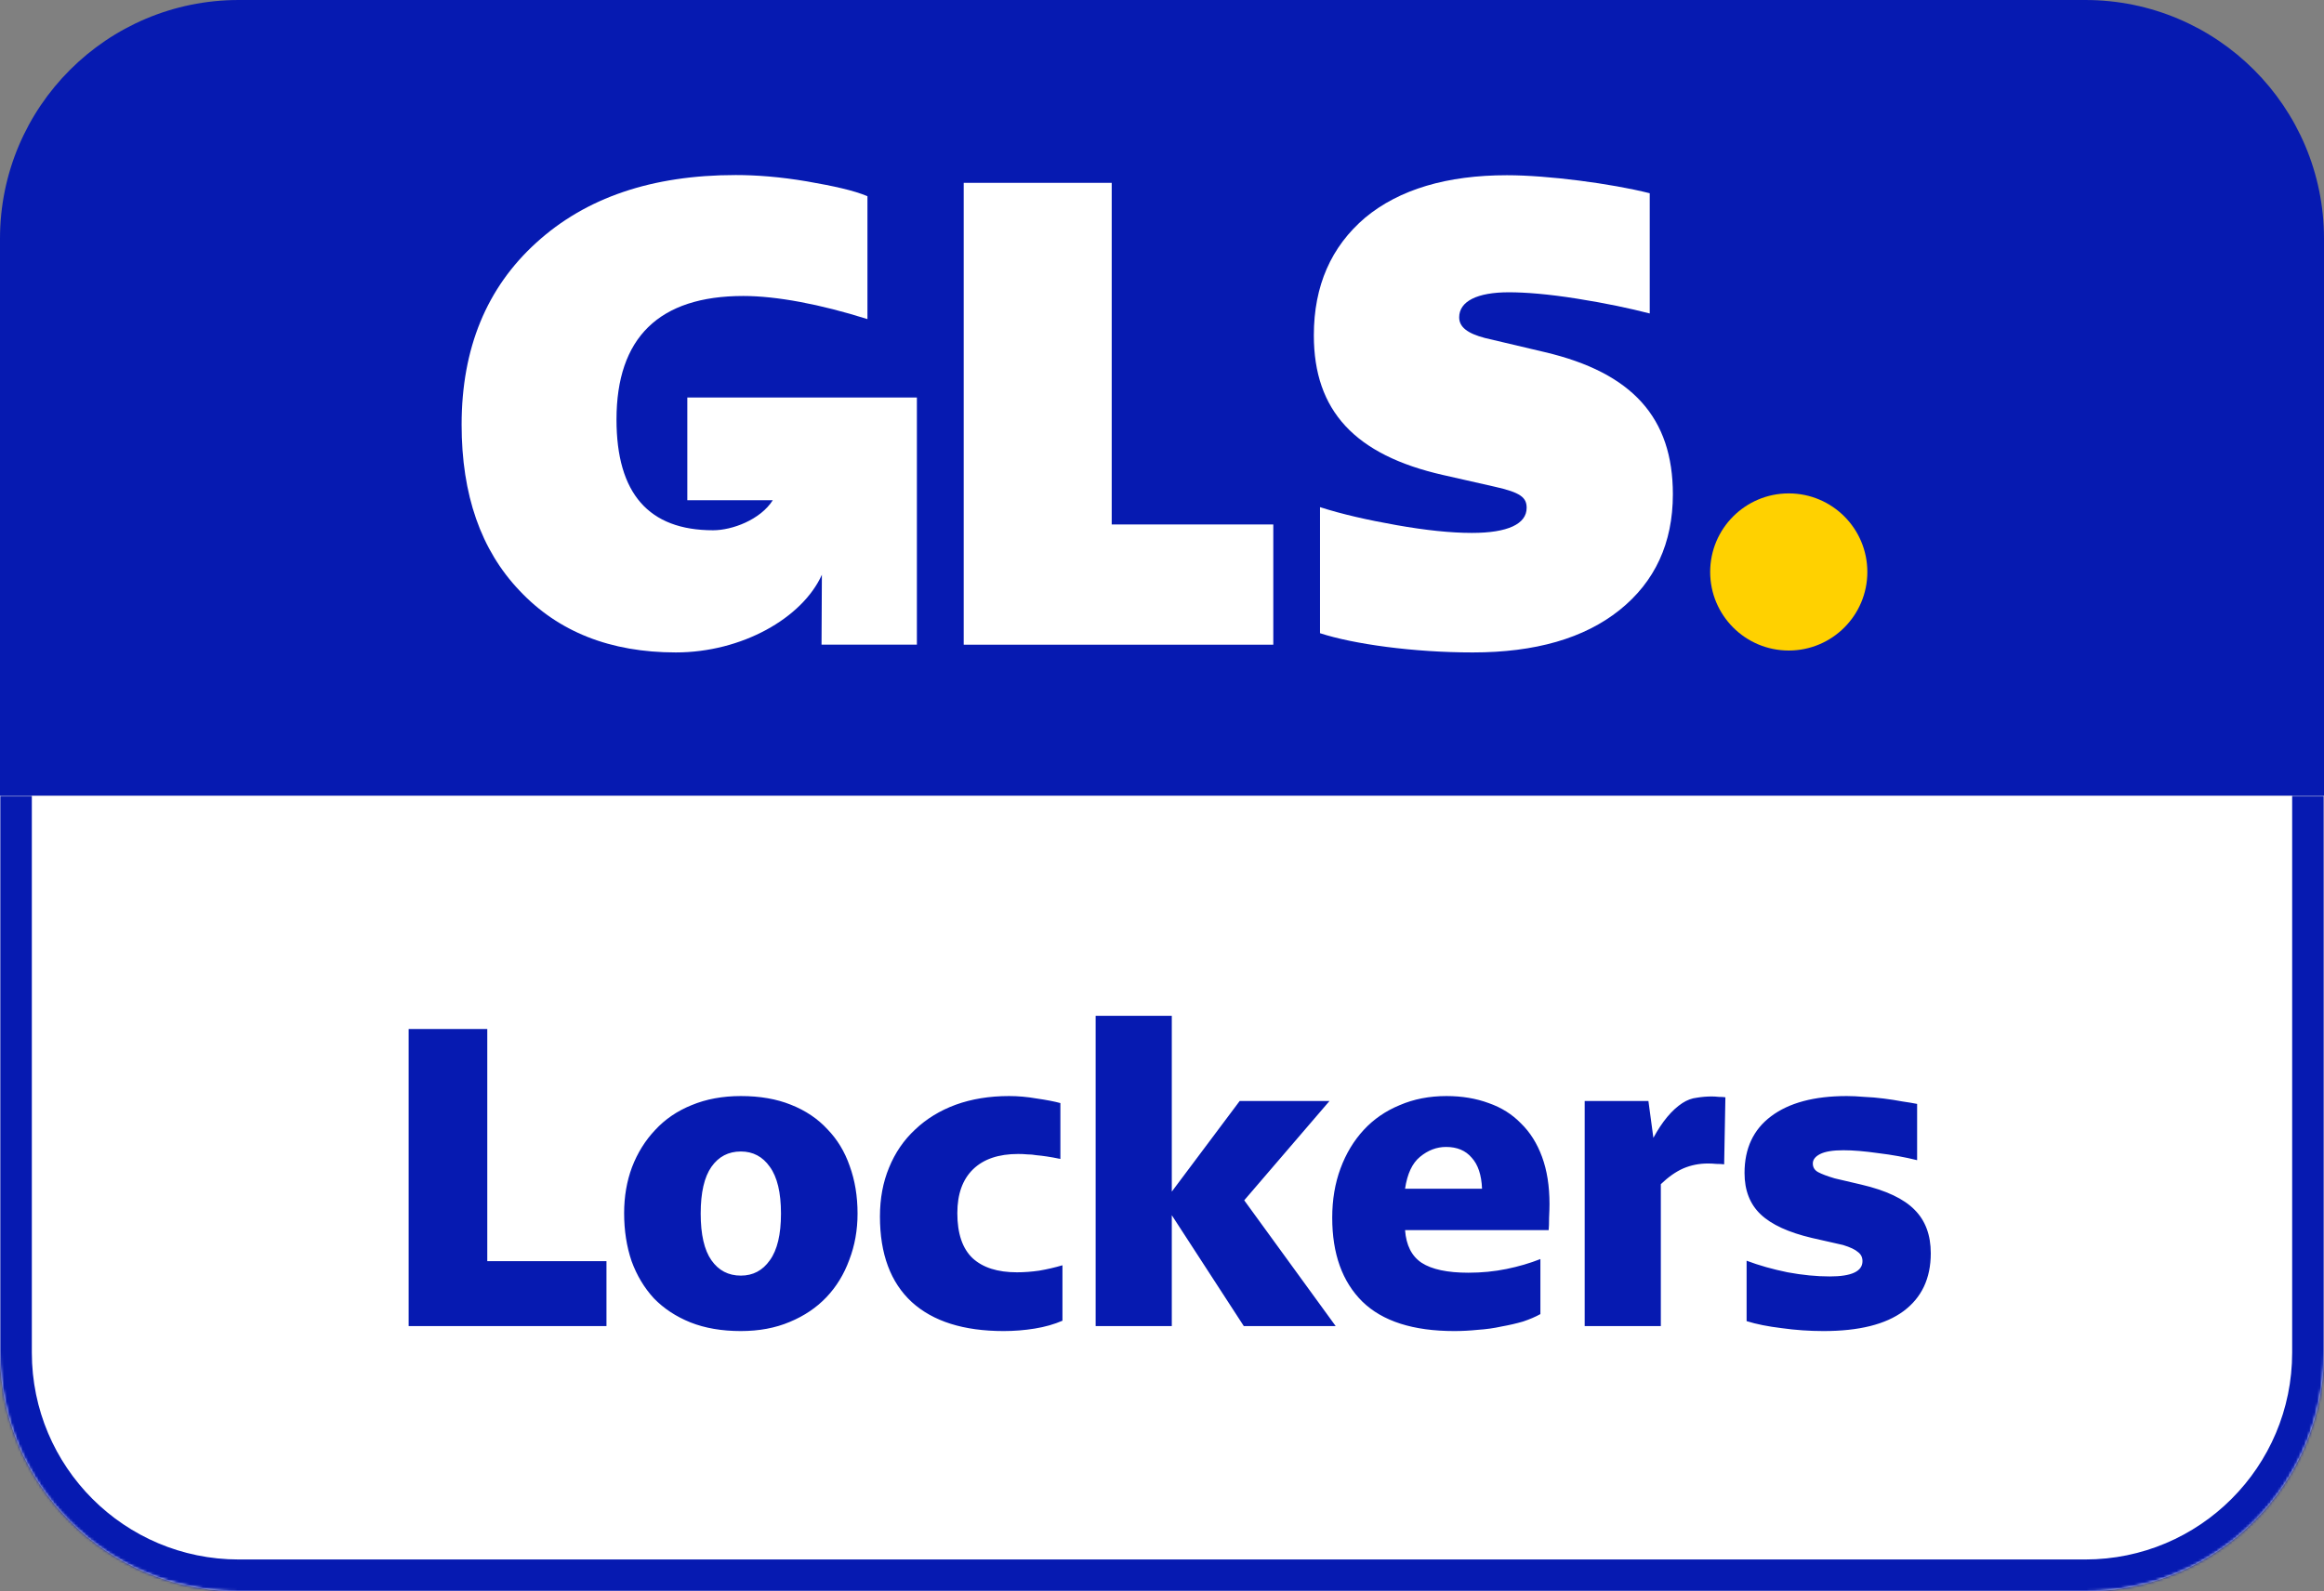
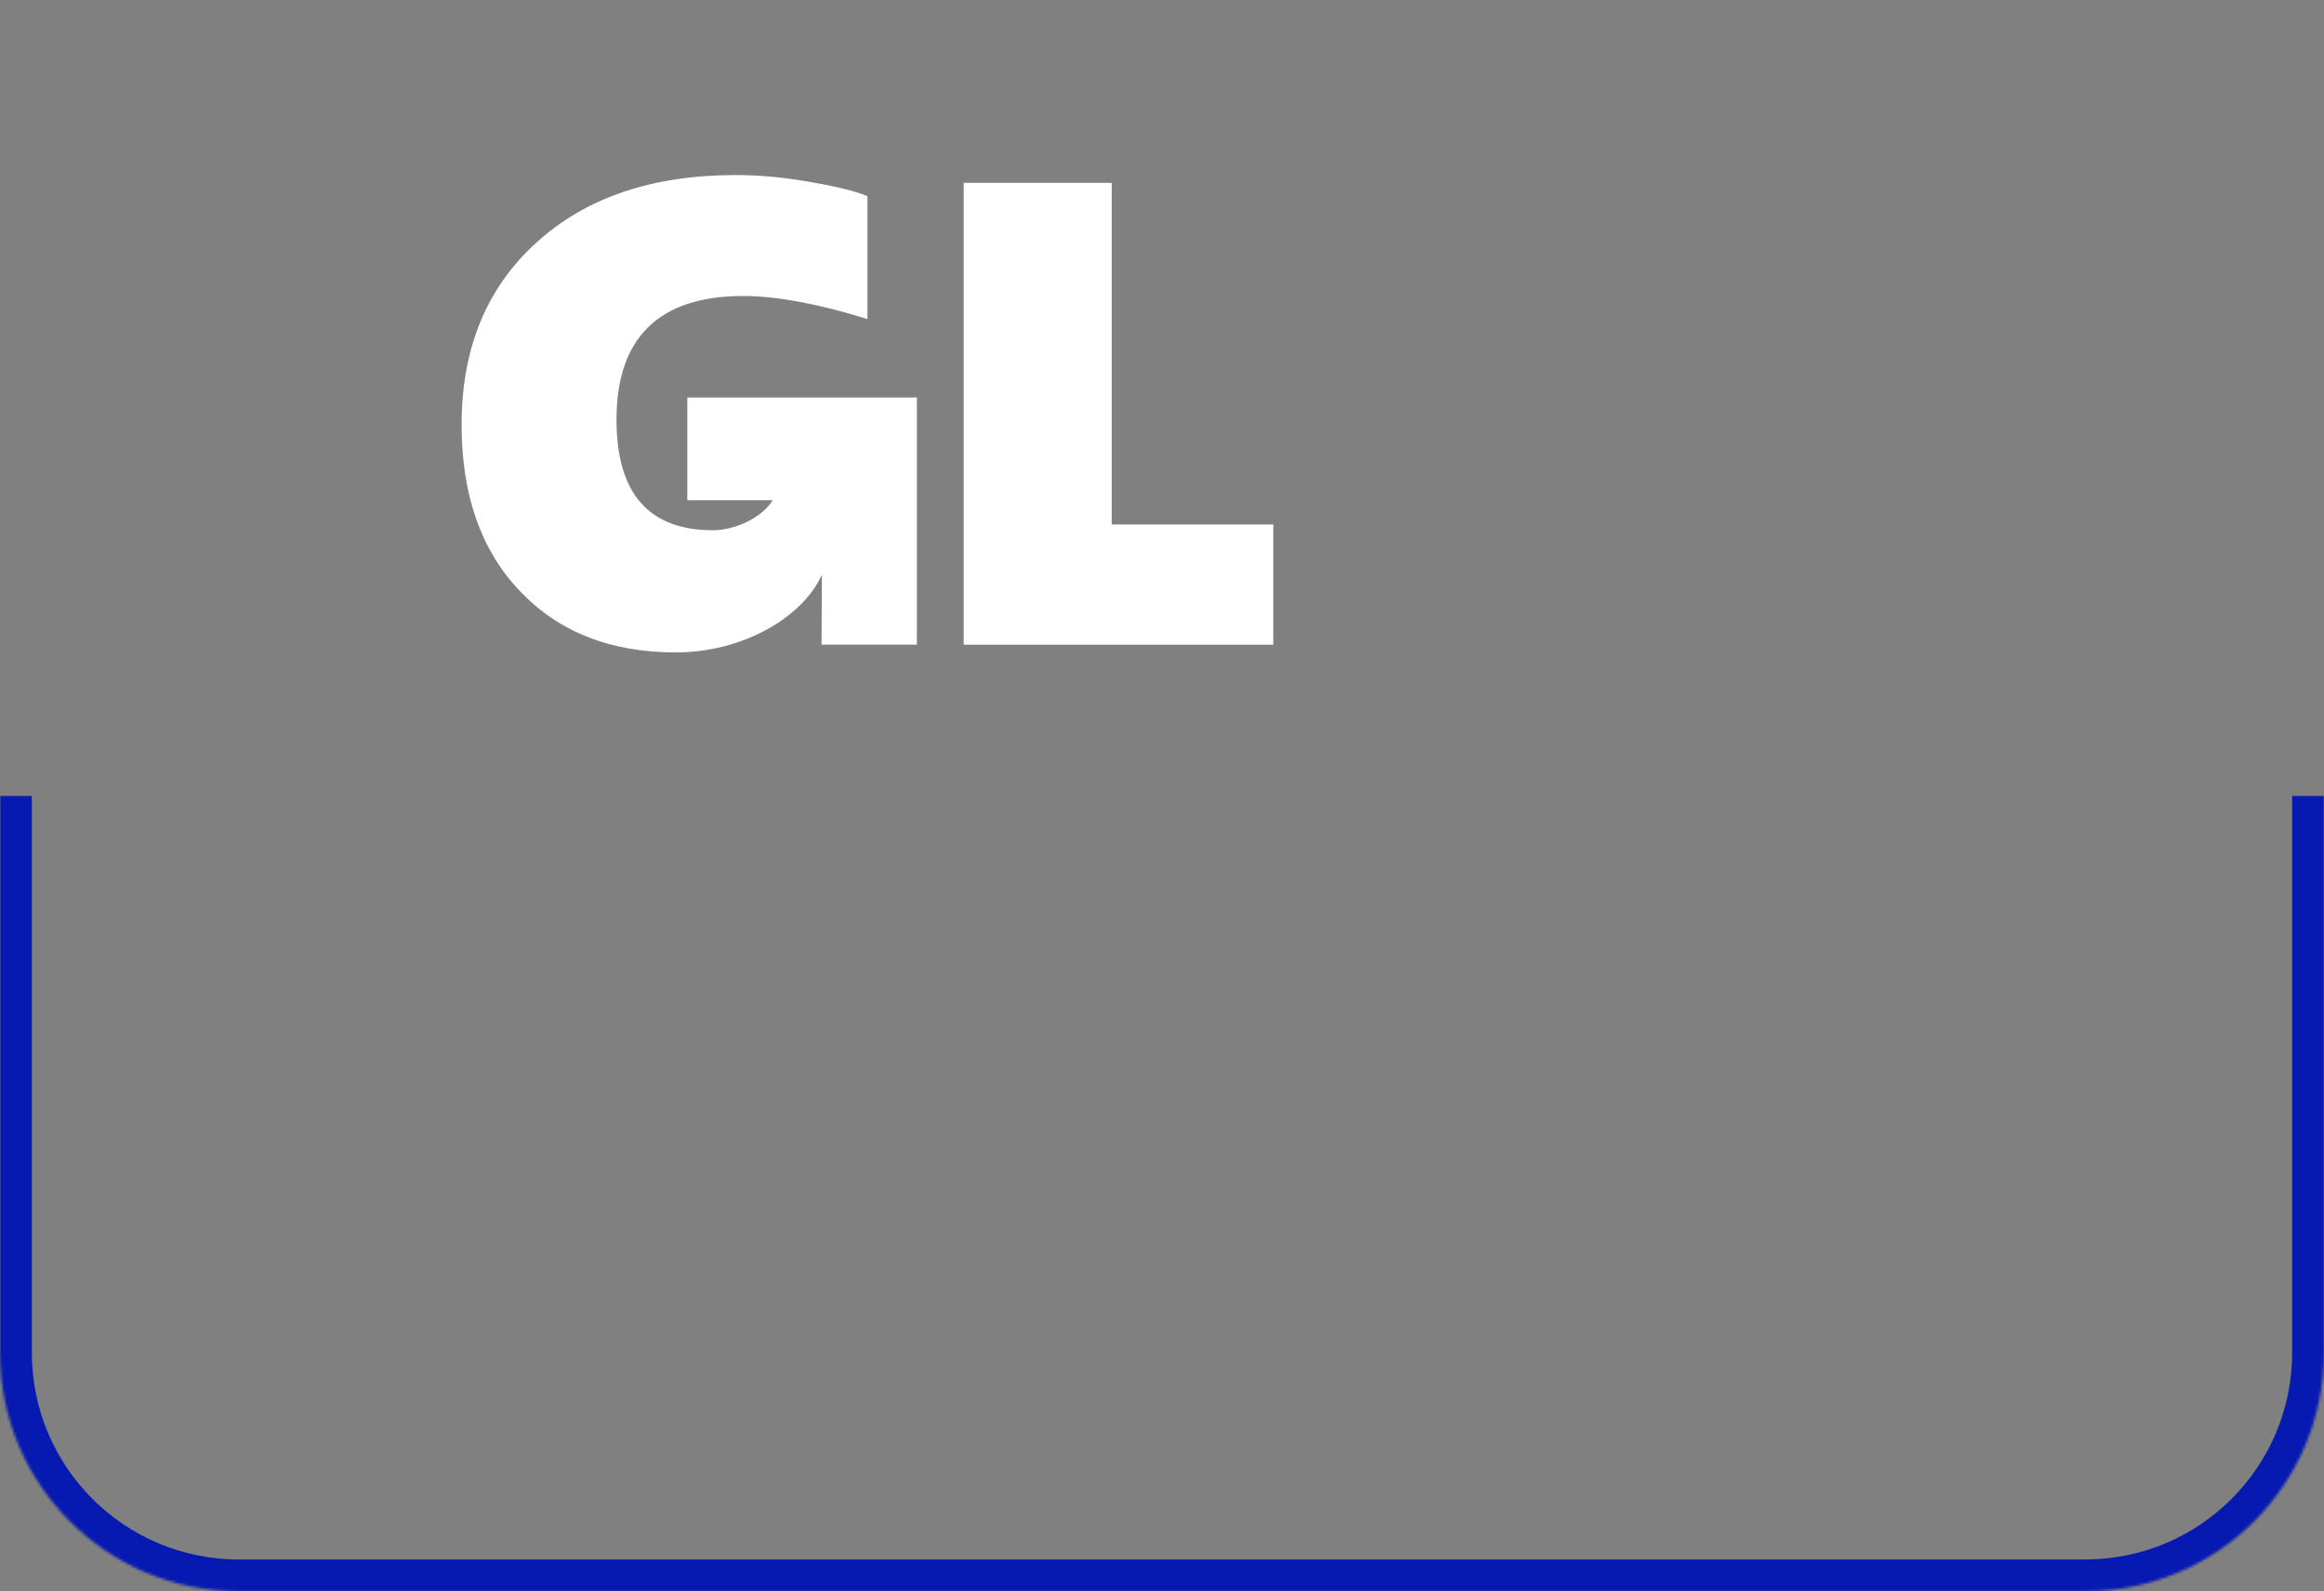
<svg xmlns="http://www.w3.org/2000/svg" width="876" height="600" viewBox="0 0 876 600" fill="none">
  <rect x="0" y="0" width="876" height="600" fill="#808080" stroke="none" />
  <mask id="path-1-inside-1_90_185" fill="white">
    <path d="M0 300H876V510C876 559.706 835.706 600 786 600H90C40.294 600 0 559.706 0 510V300Z" />
  </mask>
-   <path d="M0 300H876V510C876 559.706 835.706 600 786 600H90C40.294 600 0 559.706 0 510V300Z" fill="white" />
  <path d="M0 300H876H0ZM888 510C888 566.333 842.333 612 786 612H90C33.667 612 -12 566.333 -12 510H12C12 553.078 46.922 588 90 588H786C829.078 588 864 553.078 864 510H888ZM90 612C33.667 612 -12 566.333 -12 510V300H12V510C12 553.078 46.922 588 90 588V612ZM888 300V510C888 566.333 842.333 612 786 612V588C829.078 588 864 553.078 864 510V300H888Z" fill="#061AB1" mask="url(#path-1-inside-1_90_185)" />
-   <path d="M0 90C0 40.294 40.294 0 90 0H786C835.706 0 876 40.294 876 90V300H0V90Z" fill="#061AB1" />
-   <path d="M674.246 245.28C690.606 245.28 703.869 232.018 703.869 215.658C703.869 199.298 690.606 186.035 674.246 186.035C657.885 186.035 644.625 199.298 644.625 215.658C644.625 232.018 657.885 245.28 674.246 245.28Z" fill="#FFD100" />
  <path d="M259.073 149.875V188.617H291.292C286.565 196.006 275.981 199.934 268.792 199.934C244.562 199.934 232.379 186.088 232.379 158.195C232.379 127.375 248.355 111.598 280.174 111.598C292.756 111.598 309.265 114.728 326.972 120.319V73.988C321.846 71.791 314.124 70.127 304.205 68.396C294.02 66.665 285.034 66 277.312 66C245.76 66 220.797 74.521 202.158 91.495C183.453 108.47 174 131.302 174 160.126C174 186.553 181.256 207.388 195.834 222.699C210.412 238.209 230.049 245.998 254.746 245.998C279.576 245.998 302.408 233.084 309.797 216.708L309.664 243.068H345.61V149.875H259.073Z" fill="white" />
  <path d="M363.258 243.082V68.941H419.041V197.749H479.951V243.082H363.258Z" fill="white" />
-   <path d="M497.563 238.746V191.216C505.818 193.879 515.537 196.076 526.455 198.006C537.372 199.937 546.823 200.935 554.811 200.935C568.391 200.935 575.448 197.54 575.448 191.483C575.448 187.622 573.252 185.692 563.333 183.495L543.962 179.102C510.745 171.579 495.234 154.871 495.234 126.447C495.234 107.741 501.758 92.964 514.606 82.047C527.455 71.395 545.425 66.07 567.992 66.07C583.503 66.07 607.266 69.2 621.845 72.86V118.193C614.322 116.262 605.335 114.332 594.42 112.601C583.503 110.87 575.049 110.205 568.724 110.205C556.81 110.205 550.018 113.6 550.018 119.657C550.018 123.318 553.148 125.715 559.737 127.446L582.304 132.771C615.322 140.559 630.565 157.534 630.565 186.357C630.565 204.796 623.776 219.374 610.464 230.026C597.149 240.676 578.711 246.001 555.144 246.001C532.779 246.001 510.212 242.873 497.563 238.746Z" fill="white" />
-   <path d="M154.033 500V387.992H183.673V475.508H228.601V500H154.033ZM279.249 501.872C272.073 501.872 265.729 500.78 260.217 498.596C254.809 496.412 250.233 493.396 246.489 489.548C242.849 485.596 240.041 480.916 238.065 475.508C236.193 469.996 235.257 463.964 235.257 457.412C235.257 451.172 236.245 445.4 238.221 440.096C240.301 434.688 243.213 430.008 246.957 426.056C250.701 422 255.277 418.88 260.685 416.696C266.197 414.408 272.385 413.264 279.249 413.264C286.425 413.264 292.717 414.356 298.125 416.54C303.637 418.724 308.213 421.792 311.853 425.744C315.597 429.592 318.405 434.22 320.277 439.628C322.253 445.036 323.241 451.016 323.241 457.568C323.241 463.808 322.201 469.632 320.121 475.04C318.145 480.448 315.285 485.128 311.541 489.08C307.797 493.032 303.169 496.152 297.657 498.44C292.249 500.728 286.113 501.872 279.249 501.872ZM279.249 480.968C283.825 480.968 287.465 479.044 290.169 475.196C292.977 471.348 294.381 465.472 294.381 457.568C294.381 449.664 292.977 443.788 290.169 439.94C287.465 436.092 283.825 434.168 279.249 434.168C274.569 434.168 270.877 436.092 268.173 439.94C265.469 443.788 264.117 449.664 264.117 457.568C264.117 465.472 265.469 471.348 268.173 475.196C270.877 479.044 274.569 480.968 279.249 480.968ZM400.479 497.972C397.359 499.324 393.875 500.312 390.027 500.936C386.179 501.56 382.279 501.872 378.327 501.872C363.247 501.872 351.703 498.232 343.695 490.952C335.687 483.568 331.683 472.804 331.683 458.66C331.683 451.9 332.827 445.764 335.115 440.252C337.403 434.636 340.679 429.852 344.943 425.9C349.207 421.844 354.303 418.724 360.231 416.54C366.263 414.356 372.971 413.264 380.355 413.264C383.787 413.264 387.271 413.576 390.807 414.2C394.447 414.72 397.411 415.292 399.699 415.916V436.976C397.723 436.56 396.007 436.248 394.551 436.04C393.199 435.832 391.899 435.676 390.651 435.572C389.507 435.364 388.363 435.26 387.219 435.26C386.179 435.156 385.035 435.104 383.787 435.104C376.403 435.104 370.735 437.028 366.783 440.876C362.831 444.724 360.855 450.236 360.855 457.412C360.855 465.108 362.779 470.776 366.627 474.416C370.475 477.952 376.039 479.72 383.319 479.72C386.023 479.72 388.831 479.512 391.743 479.096C394.759 478.576 397.671 477.9 400.479 477.068V497.972ZM468.836 500L441.692 458.192V500H412.988V383H441.692V449.3L467.276 415.136H501.128L468.992 452.576L503.468 500H468.836ZM580.631 495.476C578.759 496.516 576.575 497.452 574.079 498.284C571.583 499.012 568.879 499.636 565.967 500.156C563.159 500.78 560.195 501.196 557.075 501.404C554.059 501.716 551.095 501.872 548.183 501.872C532.687 501.872 521.143 498.18 513.551 490.796C505.959 483.308 502.163 472.752 502.163 459.128C502.163 452.368 503.203 446.18 505.283 440.564C507.363 434.948 510.275 430.112 514.019 426.056C517.763 422 522.287 418.88 527.591 416.696C532.895 414.408 538.771 413.264 545.219 413.264C551.043 413.264 556.347 414.148 561.131 415.916C565.915 417.58 569.971 420.128 573.299 423.56C576.731 426.888 579.383 431.1 581.255 436.196C583.127 441.292 584.063 447.22 584.063 453.98C584.063 455.228 584.011 456.944 583.907 459.128C583.907 461.208 583.855 462.768 583.751 463.808H529.619C530.035 469.528 532.115 473.636 535.859 476.132C539.707 478.628 545.583 479.876 553.487 479.876C558.479 479.876 563.263 479.408 567.839 478.472C572.415 477.536 576.679 476.288 580.631 474.728V495.476ZM558.635 448.208C558.427 443.008 557.127 439.108 554.735 436.508C552.447 433.804 549.223 432.452 545.063 432.452C541.527 432.452 538.251 433.7 535.235 436.196C532.323 438.588 530.451 442.592 529.619 448.208H558.635ZM597.324 500V415.136H621.348L623.22 429.02C626.548 422.884 630.188 418.516 634.14 415.916C635.908 414.772 637.728 414.096 639.6 413.888C641.472 413.576 643.344 413.42 645.216 413.42C646.048 413.42 646.932 413.472 647.868 413.576C648.908 413.576 649.74 413.628 650.364 413.732L649.896 439.004C649.064 438.9 648.076 438.848 646.932 438.848C645.892 438.744 644.852 438.692 643.812 438.692C640.484 438.692 637.364 439.316 634.452 440.564C631.644 441.812 628.836 443.788 626.028 446.492V500H597.324ZM683.007 466.772C674.167 464.692 667.719 461.728 663.663 457.88C659.607 454.032 657.579 448.832 657.579 442.28C657.579 433.024 660.907 425.9 667.563 420.908C674.323 415.812 683.839 413.264 696.111 413.264C698.087 413.264 700.271 413.368 702.663 413.576C705.159 413.68 707.603 413.888 709.995 414.2C712.491 414.512 714.831 414.876 717.015 415.292C719.199 415.604 721.071 415.916 722.631 416.228V437.444C718.055 436.3 713.167 435.416 707.967 434.792C702.871 434.064 698.503 433.7 694.863 433.7C690.911 433.7 687.999 434.168 686.127 435.104C684.255 436.04 683.319 437.236 683.319 438.692C683.319 440.148 683.995 441.24 685.347 441.968C686.699 442.696 688.779 443.476 691.587 444.308L701.571 446.648C710.931 448.832 717.639 452.004 721.695 456.164C725.751 460.22 727.779 465.68 727.779 472.544C727.779 482.008 724.347 489.288 717.483 494.384C710.723 499.376 700.687 501.872 687.375 501.872C682.071 501.872 676.819 501.508 671.619 500.78C666.419 500.156 661.999 499.272 658.359 498.128V475.352C663.039 477.12 668.187 478.576 673.803 479.72C679.419 480.76 684.723 481.28 689.715 481.28C697.931 481.28 702.039 479.356 702.039 475.508C702.039 474.052 701.467 472.908 700.323 472.076C699.283 471.14 697.411 470.256 694.707 469.424L683.007 466.772Z" fill="#061AB1" />
</svg>